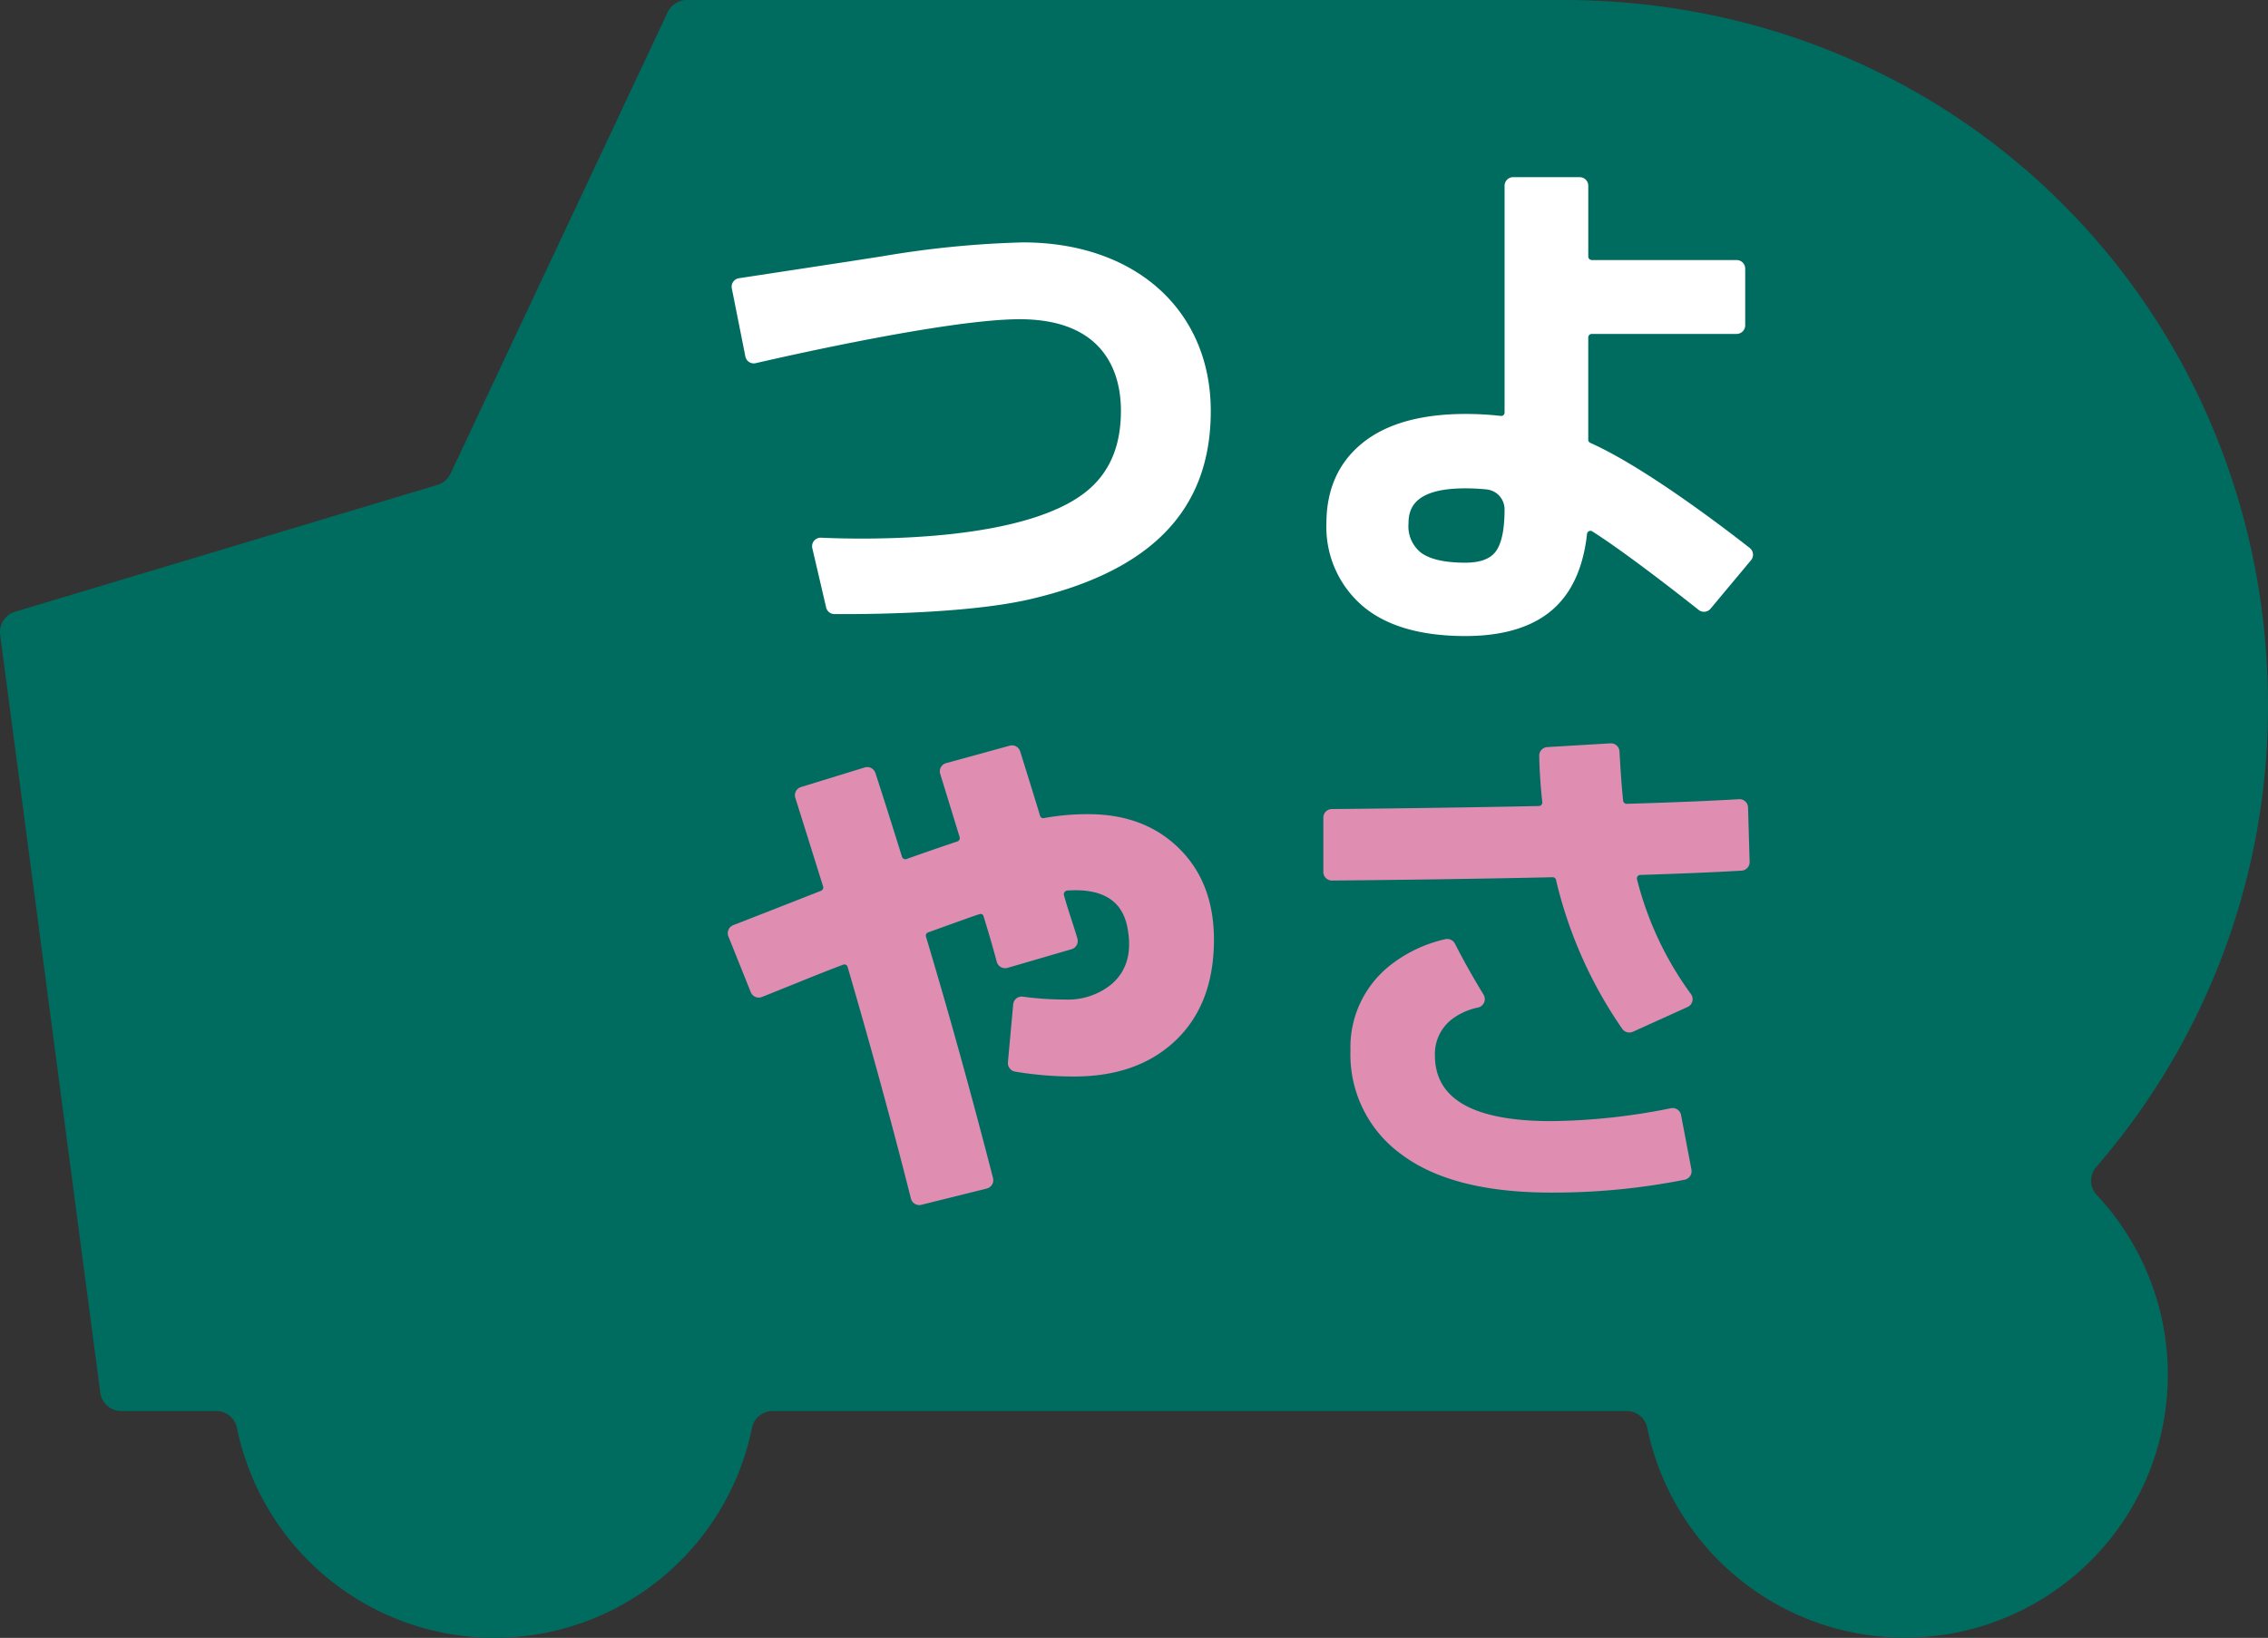
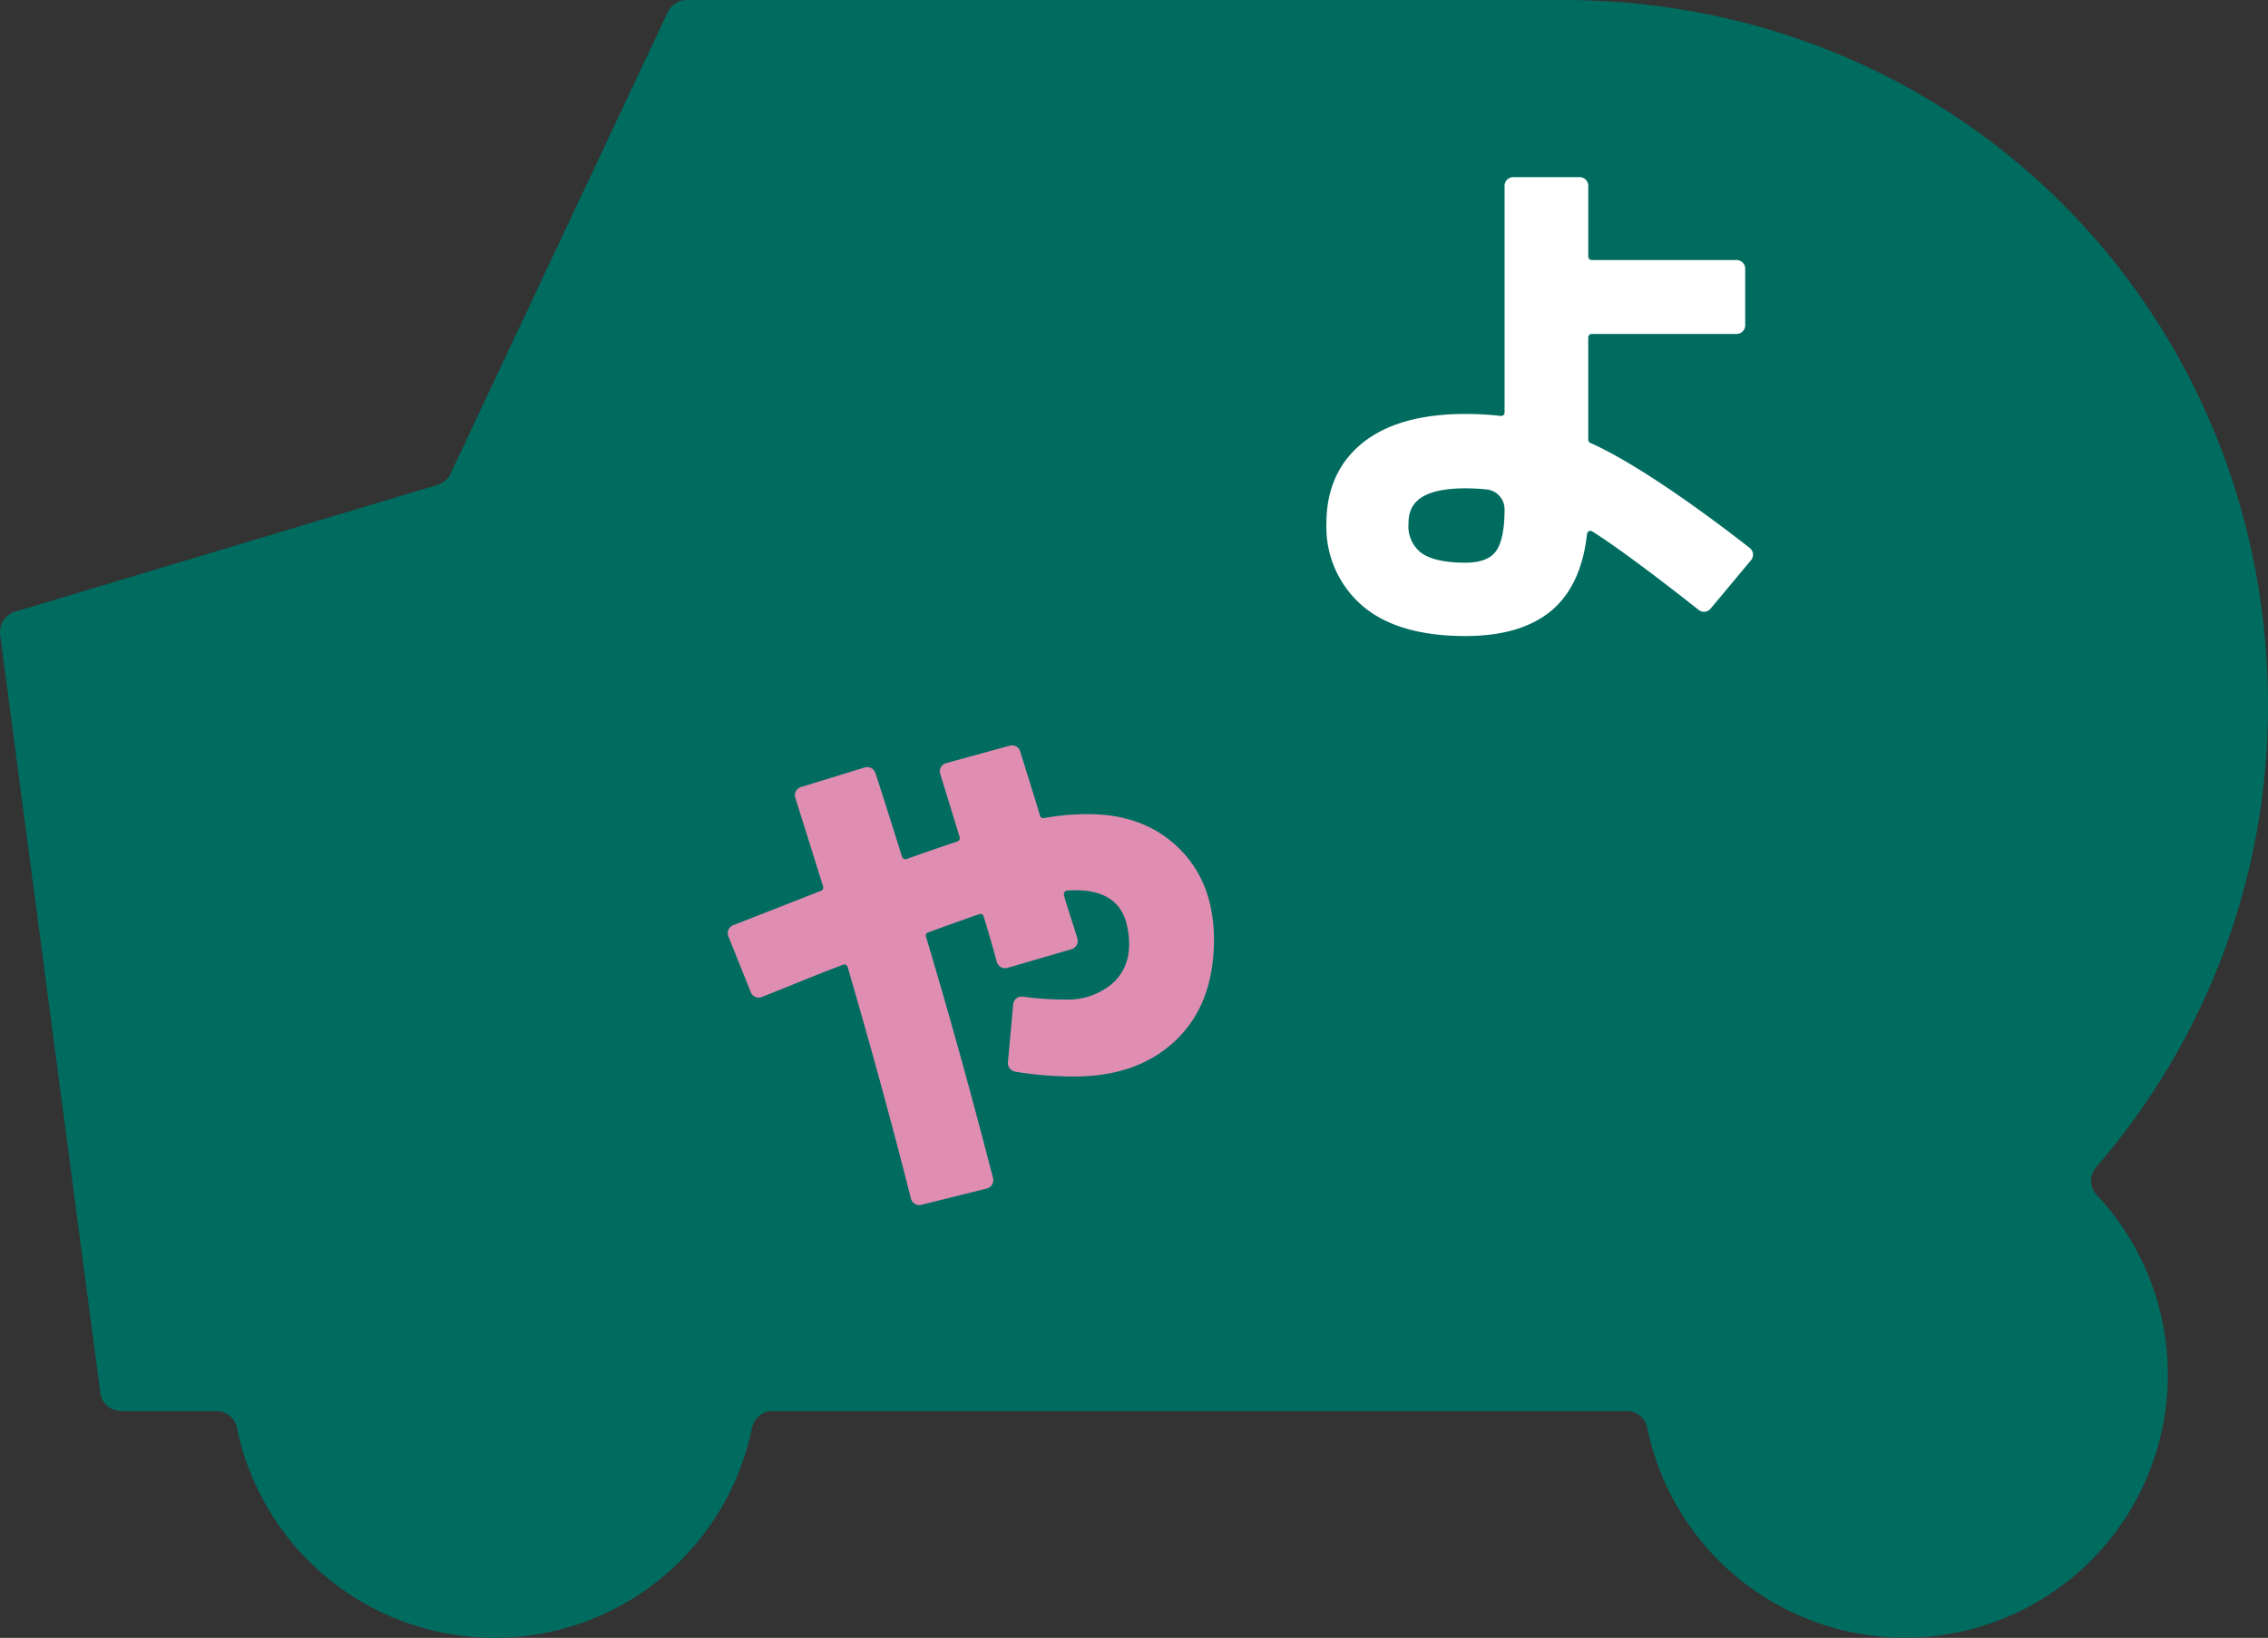
<svg xmlns="http://www.w3.org/2000/svg" id="コンポーネント_58_3" data-name="コンポーネント 58 – 3" width="318.032" height="229.73" viewBox="0 0 318.032 229.73">
  <rect x="0" y="0" width="318.032" height="229.73" fill="#333333" stroke="none" />
  <path id="パス_4642" data-name="パス 4642" d="M322.094,167.593a2.948,2.948,0,0,1-.021-3.95,98.6,98.6,0,0,0,24.055-64.684C346.128,44.305,303.27,0,247.239,0H124.418a2.975,2.975,0,0,0-2.691,1.71L91.274,66.433a2.974,2.974,0,0,1-1.839,1.583L30.218,85.8a2.98,2.98,0,0,0-2.1,3.24l14.04,106.288a2.977,2.977,0,0,0,2.951,2.586h13.3a2.936,2.936,0,0,1,2.9,2.3,36.867,36.867,0,0,0,72.25,0,2.933,2.933,0,0,1,2.895-2.3H256.177a2.938,2.938,0,0,1,2.9,2.311,36.877,36.877,0,1,0,63.019-32.635" transform="translate(-28.096)" fill="#006c60" />
  <g id="グループ_17213" data-name="グループ 17213" transform="translate(102.053 104.262)">
    <path id="パス_4643" data-name="パス 4643" d="M90.4,62.15a.483.483,0,0,1,.3-.592l2.4-.864q1.428-.51,2.972-1.065c.778-.278,1.4-.494,1.875-.645a.421.421,0,0,1,.523.284c.665,2.157,1.242,4.119,1.857,6.412a1.214,1.214,0,0,0,1.505.855l8.98-2.616a1.206,1.206,0,0,0,.825-1.485c-.58-2-1.263-3.85-1.887-6.093a.524.524,0,0,1,.455-.651c5.742-.4,7.818,2.086,8.424,5.084q1.064,5.26-2.232,8.072a9.618,9.618,0,0,1-6.458,2.13,43.715,43.715,0,0,1-5.935-.4,1.193,1.193,0,0,0-1.372,1.08l-.739,8.114a1.224,1.224,0,0,0,1,1.317,50.182,50.182,0,0,0,8.288.684q8.955,0,14.273-5.1T130.783,62.6q0-8-4.882-12.813t-12.73-4.808a33.711,33.711,0,0,0-6.236.55.462.462,0,0,1-.532-.314c-.509-1.725-2.082-6.764-2.794-9.043a1.2,1.2,0,0,0-1.47-.8l-8.9,2.444A1.19,1.19,0,0,0,92.4,39.33q.98,3.169,2.717,8.85a.5.5,0,0,1-.308.624q-3.508,1.172-7.129,2.462a.5.5,0,0,1-.645-.328Q84.691,43.419,83.309,39.2a1.208,1.208,0,0,0-1.5-.775l-8.93,2.746a1.2,1.2,0,0,0-.8,1.509q.914,2.889,3.894,12.425a.5.5,0,0,1-.278.615q-1.251.493-5.379,2.113l-6.94,2.713a1.208,1.208,0,0,0-.68,1.574l3.137,7.821a1.2,1.2,0,0,0,1.555.678q1.73-.684,5.056-2.03Q76.6,66.907,78.8,66.083a.467.467,0,0,1,.615.323q5,17.142,8.88,32.493a1.2,1.2,0,0,0,1.458.867l9.173-2.281A1.213,1.213,0,0,0,99.8,96Q95.167,78.039,90.4,62.15" transform="translate(-62.609 -35.043)" fill="#e08db2" />
-     <path id="パス_4644" data-name="パス 4644" d="M138.5,69.194a1.207,1.207,0,0,0-1.425-.95,88.16,88.16,0,0,1-16.79,1.808q-16.309,0-16.3-9.22a6.127,6.127,0,0,1,2.558-5.2,9.11,9.11,0,0,1,3.474-1.509,1.205,1.205,0,0,0,.792-1.8c-1.351-2.213-2.774-4.717-4.013-7.152a1.215,1.215,0,0,0-1.354-.636A19.294,19.294,0,0,0,97.7,48.209a14.623,14.623,0,0,0-5.559,11.963A17.251,17.251,0,0,0,99.265,74.7q7.132,5.375,21.024,5.377a94.645,94.645,0,0,0,18.718-1.805,1.219,1.219,0,0,0,.949-1.423Z" transform="translate(-4.825 -17.066)" fill="#e08db2" />
-     <path id="パス_4645" data-name="パス 4645" d="M134.265,75.684l7.67-3.474a1.206,1.206,0,0,0,.447-1.835A46.38,46.38,0,0,1,134.836,54.3a.492.492,0,0,1,.464-.61c5.314-.166,10.249-.364,14.208-.6a1.2,1.2,0,0,0,1.121-1.24l-.222-7.608a1.2,1.2,0,0,0-1.271-1.172c-4.356.26-9.864.473-15.746.648a.5.5,0,0,1-.5-.444c-.272-2.645-.4-5.007-.509-6.909a1.2,1.2,0,0,0-1.274-1.13l-8.844.524a1.2,1.2,0,0,0-1.135,1.216c.021,1.284.106,3.566.426,6.507a.492.492,0,0,1-.47.544c-12.993.272-25.264.391-29.043.423a1.2,1.2,0,0,0-1.186,1.207V53.27a1.194,1.194,0,0,0,1.2,1.207c3.986-.033,17.269-.163,30.948-.462a.468.468,0,0,1,.473.358,61.308,61.308,0,0,0,9.3,20.917,1.223,1.223,0,0,0,1.49.394" transform="translate(-7.339 -35.235)" fill="#e08db2" />
  </g>
  <g id="グループ_17214" data-name="グループ 17214" transform="translate(102.598 24.844)">
    <path id="パス_4646" data-name="パス 4646" d="M96,68.479c3.279,2.844,8.149,4.285,14.483,4.285,5.63,0,9.918-1.409,12.747-4.184,2.383-2.341,3.829-5.743,4.314-10.132a.476.476,0,0,1,.722-.373c4.693,2.977,12.31,8.945,14.93,11.022a1.2,1.2,0,0,0,1.674-.175l5.666-6.791a1.2,1.2,0,0,0-.177-1.722C146.992,57.767,135.64,49.065,128,45.668a.476.476,0,0,1-.284-.441V30.876a.489.489,0,0,1,.491-.488h20.311a1.209,1.209,0,0,0,1.206-1.21V21.232a1.208,1.208,0,0,0-1.206-1.207H128.209a.49.49,0,0,1-.491-.491V9.6A1.206,1.206,0,0,0,126.512,8.4h-9.323A1.206,1.206,0,0,0,115.982,9.6V41.41a.475.475,0,0,1-.535.479,43.107,43.107,0,0,0-4.962-.275c-6.174,0-11,1.346-14.338,4C92.729,48.334,91,52.151,91,56.971A14.564,14.564,0,0,0,96,68.479m6.511-11.508c0-2.113.825-4.924,7.972-4.924a29.045,29.045,0,0,1,3.019.157,2.8,2.8,0,0,1,2.478,2.805c0,2.85-.429,4.85-1.271,5.942-.781,1.012-2.2,1.524-4.225,1.524-2.862,0-4.953-.47-6.216-1.4a4.709,4.709,0,0,1-1.756-4.1" transform="translate(-7.6 -8.396)" fill="#fff" />
-     <path id="パス_4647" data-name="パス 4647" d="M102.831,22.267c12.656-.145,14.548,8.034,14.548,12.821,0,4.45-1.263,7.918-3.927,10.522-8.238,8.052-31.793,7.584-38.127,7.3A1.2,1.2,0,0,0,74.107,54.4L76.04,62.69a1.194,1.194,0,0,0,1.156.932c3.844.03,18.54-.012,27.452-2.086,16.707-3.885,25.329-12.307,25.329-26.38,0-14.156-10.589-23.666-26.344-23.666a137.265,137.265,0,0,0-19.584,1.926c-2,.325-15.95,2.447-20.234,3.1a1.2,1.2,0,0,0-1,1.429l1.9,9.54a1.2,1.2,0,0,0,1.449.944c5.323-1.228,26.855-6.048,36.669-6.161" transform="translate(-62.793 -2.335)" fill="#fff" />
  </g>
</svg>